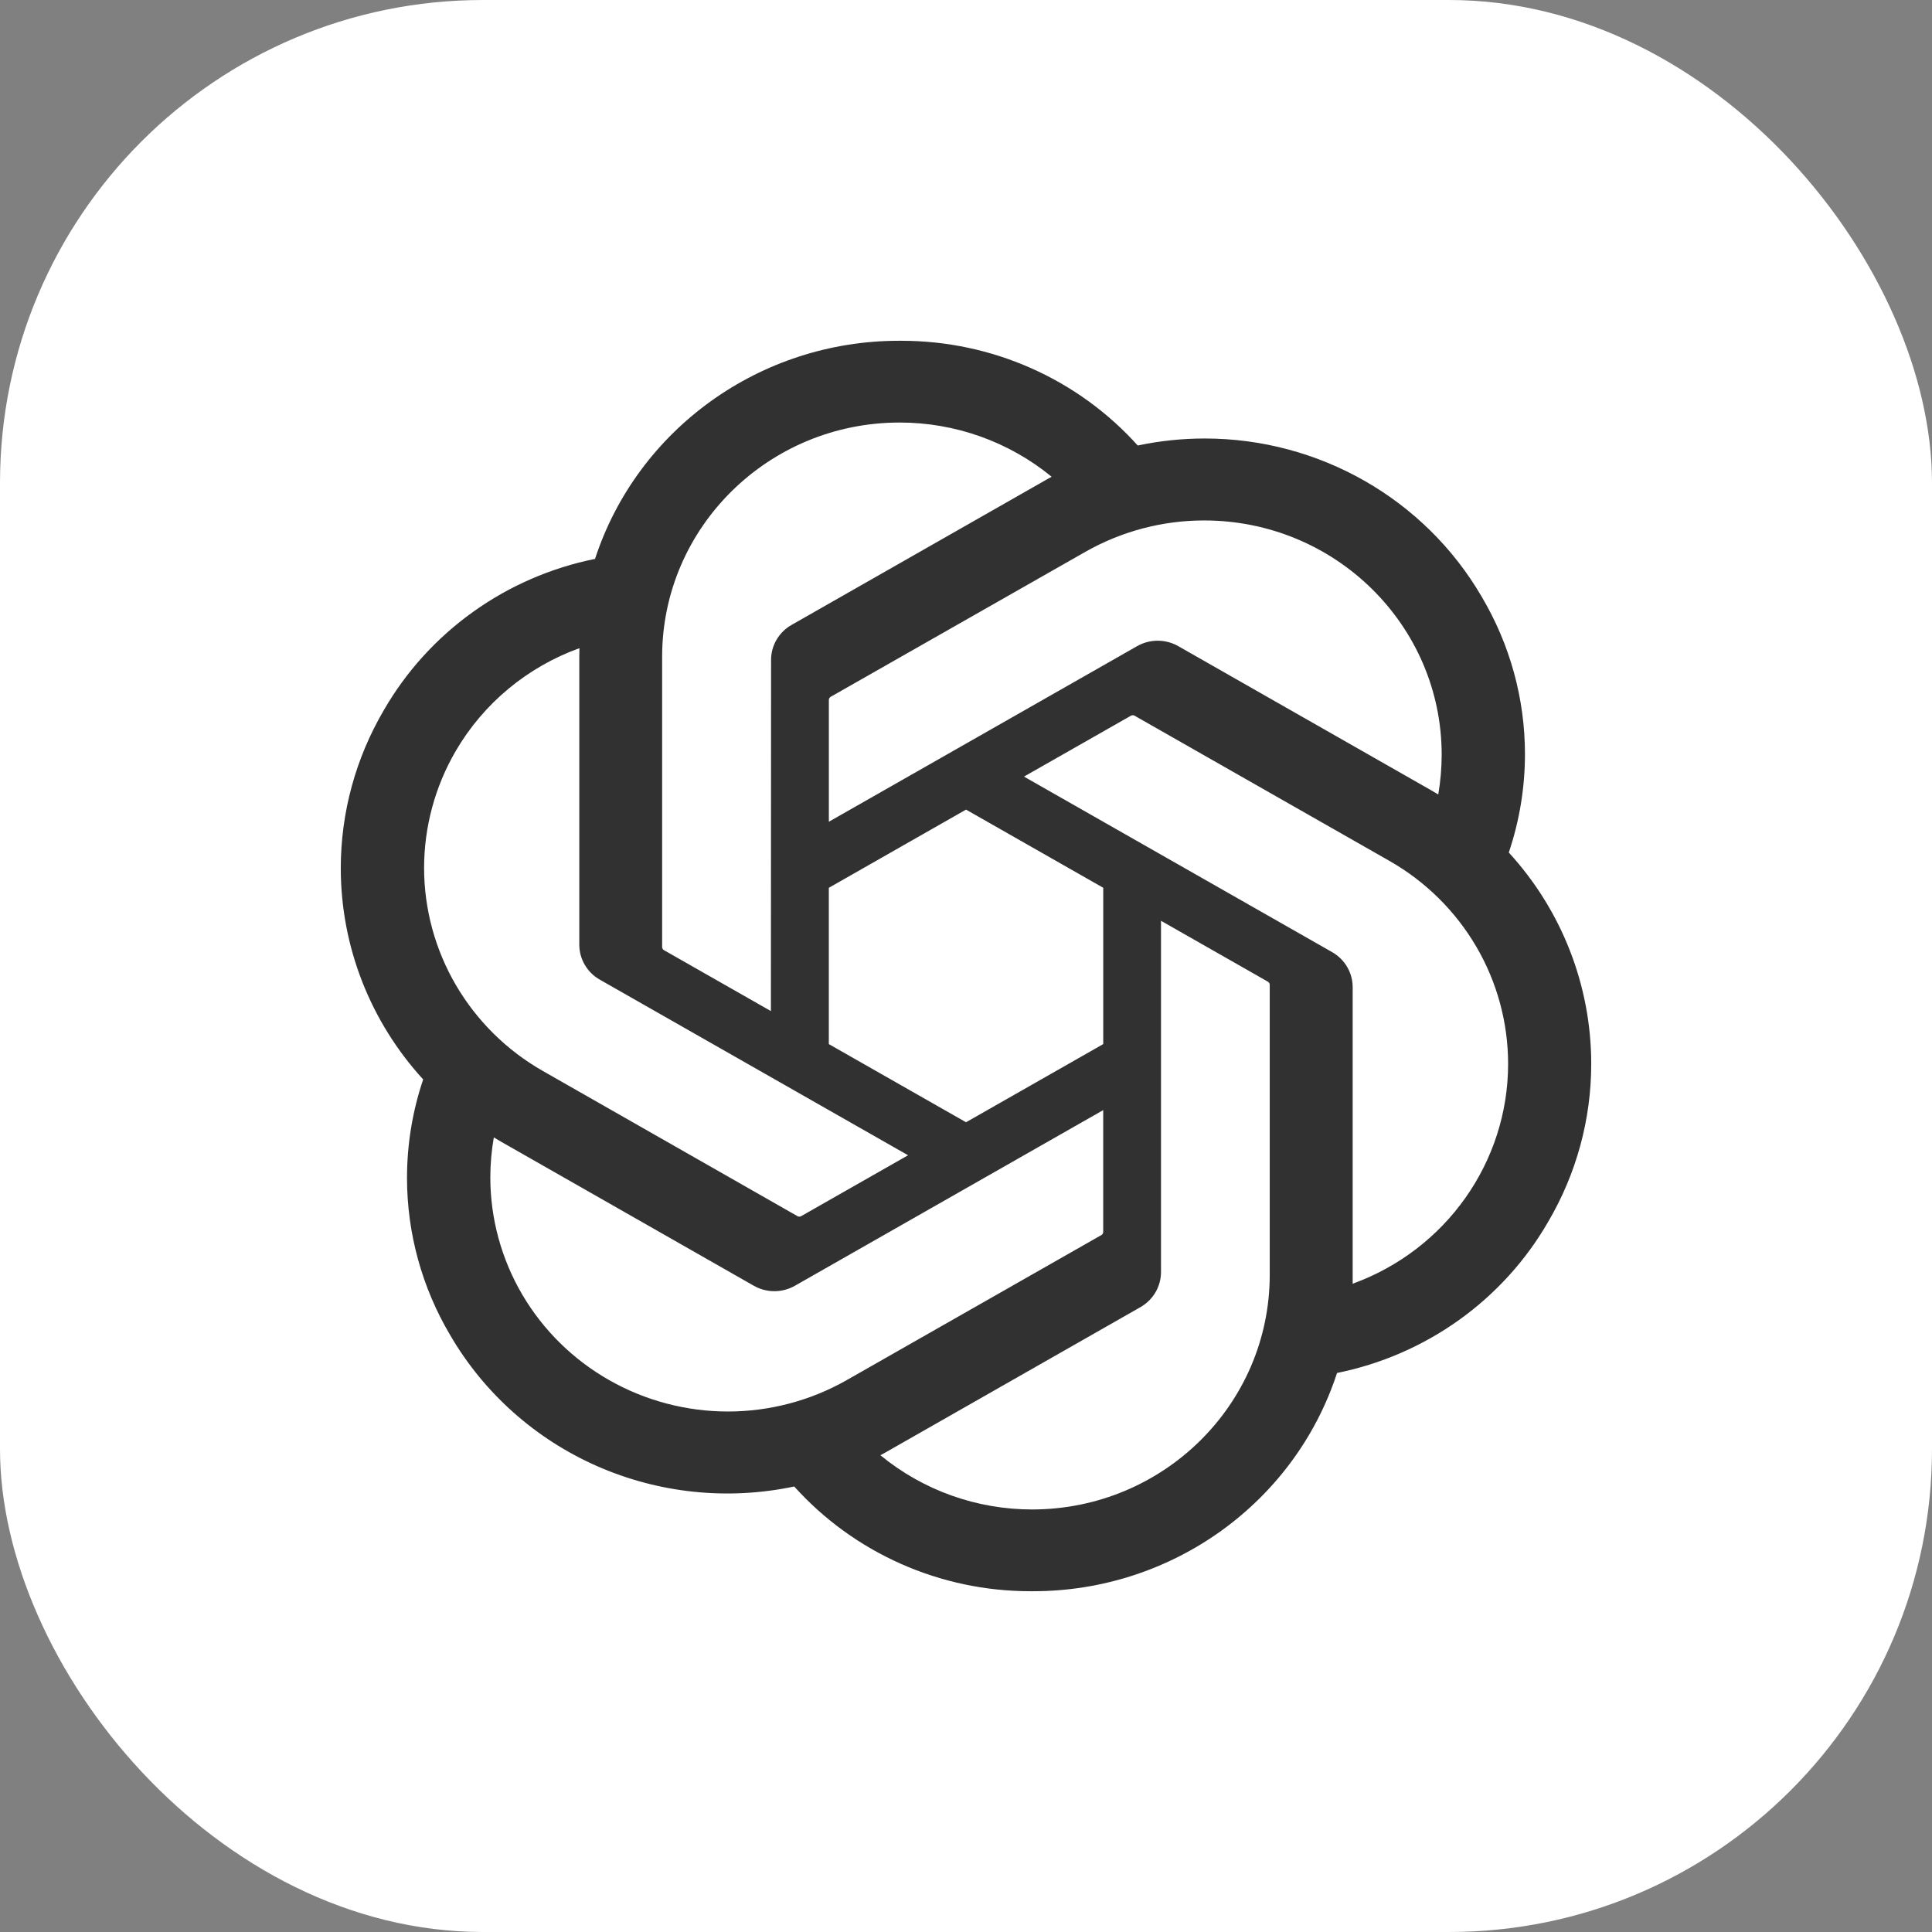
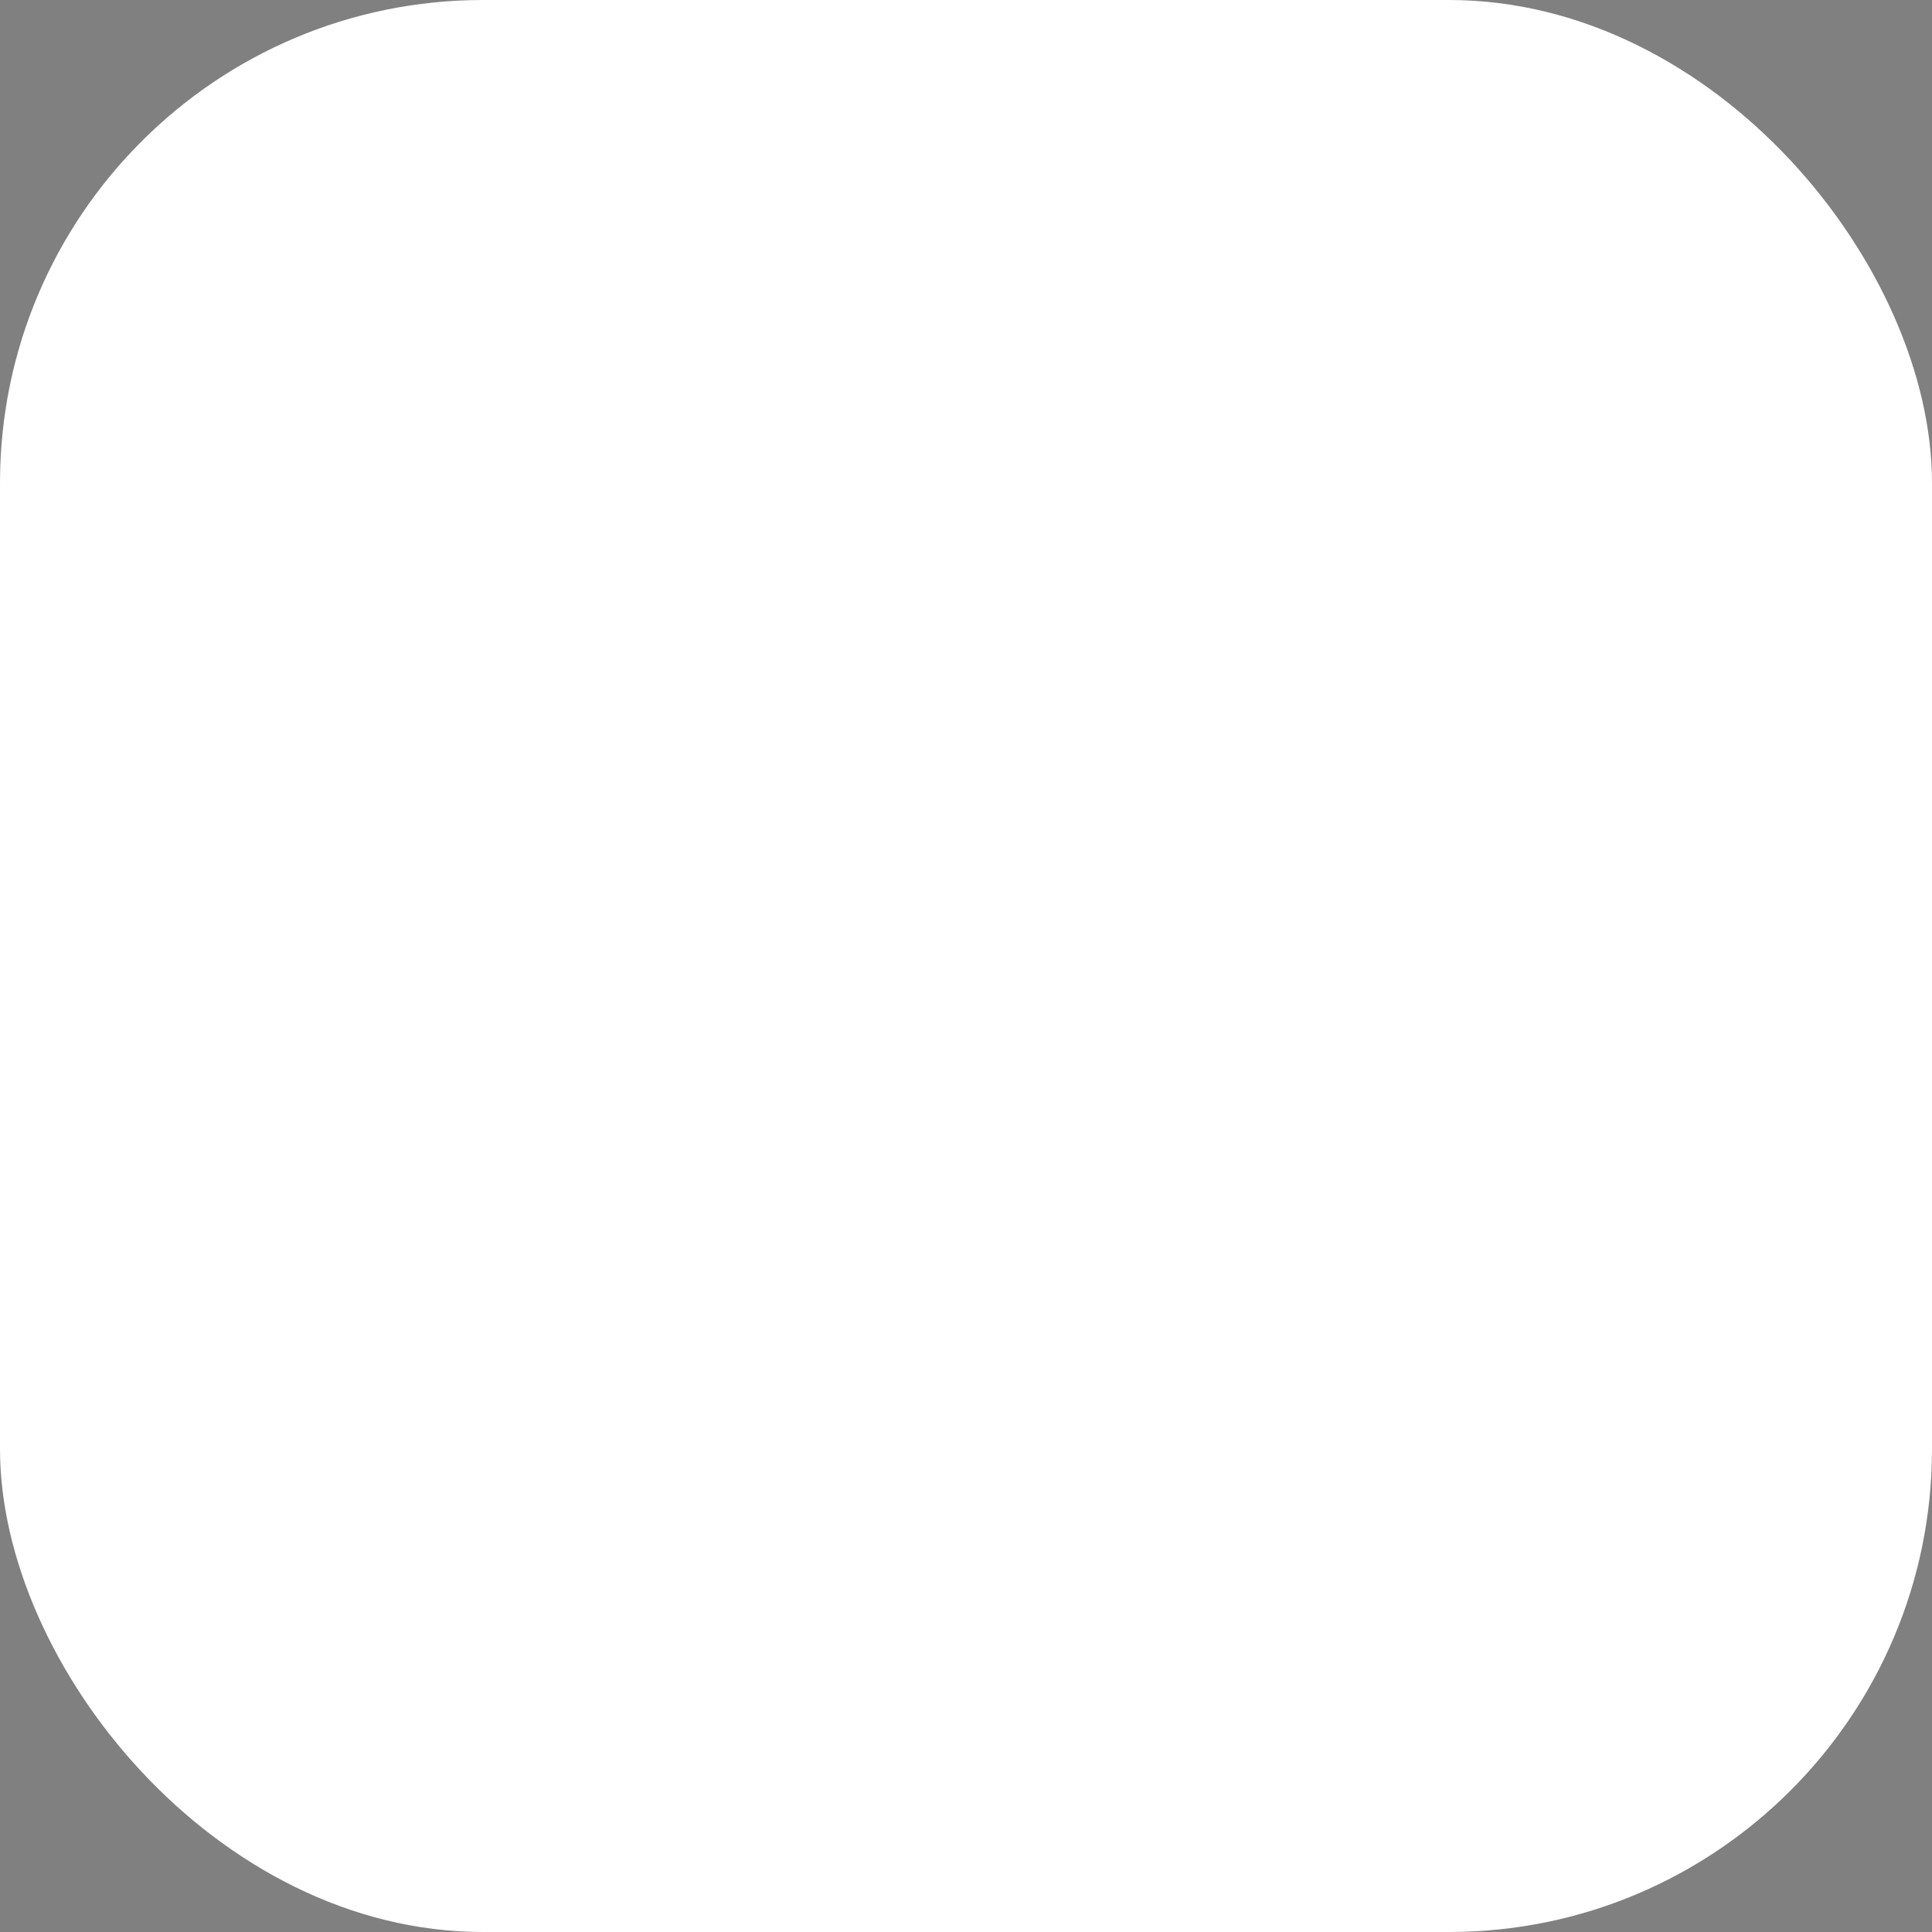
<svg xmlns="http://www.w3.org/2000/svg" width="57" height="57" viewBox="0 0 57 57" fill="none">
  <rect x="0" y="0" width="57" height="57" fill="#808080" stroke="none" />
  <rect width="57" height="57" rx="14.25" fill="white" />
-   <path d="M44.514 25.152C44.83 24.216 44.991 23.236 44.991 22.249C44.991 20.616 44.55 19.013 43.714 17.604C42.034 14.719 38.917 12.937 35.544 12.937C34.88 12.937 34.217 13.006 33.567 13.144C32.693 12.172 31.621 11.394 30.42 10.862C29.219 10.329 27.917 10.054 26.601 10.054H26.541L26.519 10.054C22.434 10.054 18.811 12.655 17.555 16.489C16.255 16.752 15.027 17.286 13.953 18.055C12.879 18.824 11.983 19.81 11.327 20.948C10.493 22.366 10.054 23.975 10.054 25.614C10.054 27.917 10.921 30.138 12.485 31.847C12.169 32.783 12.008 33.764 12.008 34.751C12.008 36.383 12.449 37.987 13.285 39.396C14.28 41.104 15.798 42.456 17.622 43.258C19.445 44.059 21.48 44.269 23.432 43.856C24.306 44.828 25.379 45.605 26.58 46.138C27.78 46.671 29.082 46.946 30.399 46.946H30.458L30.482 46.946C34.57 46.946 38.192 44.345 39.447 40.507C40.748 40.244 41.976 39.71 43.05 38.941C44.124 38.172 45.019 37.186 45.675 36.048C46.508 34.632 46.947 33.023 46.946 31.386C46.946 29.083 46.08 26.862 44.515 25.153L44.514 25.152ZM30.46 44.534H30.451C28.815 44.534 27.231 43.968 25.975 42.934C26.05 42.895 26.123 42.853 26.196 42.811L33.641 38.568C33.827 38.463 33.981 38.312 34.089 38.13C34.196 37.947 34.253 37.74 34.253 37.529V27.166L37.4 28.959C37.416 28.967 37.43 28.979 37.441 28.994C37.452 29.009 37.459 29.026 37.461 29.044V37.62C37.456 41.434 34.325 44.527 30.46 44.534ZM15.406 38.19C14.791 37.141 14.467 35.95 14.466 34.739C14.466 34.343 14.501 33.947 14.569 33.557C14.625 33.59 14.721 33.648 14.791 33.688L22.235 37.931C22.421 38.038 22.632 38.094 22.847 38.094C23.062 38.094 23.273 38.037 23.459 37.93L32.548 32.752V36.338L32.548 36.344C32.548 36.361 32.544 36.378 32.536 36.394C32.528 36.409 32.517 36.422 32.503 36.433L24.977 40.72C23.912 41.325 22.705 41.643 21.477 41.644C20.247 41.644 19.038 41.324 17.973 40.718C16.907 40.112 16.022 39.24 15.406 38.19V38.19ZM13.447 22.154C14.265 20.752 15.556 19.679 17.095 19.123C17.095 19.186 17.091 19.298 17.091 19.376V27.862L17.091 27.869C17.091 28.079 17.147 28.287 17.255 28.469C17.362 28.651 17.516 28.802 17.702 28.906L26.791 34.084L23.644 35.876C23.629 35.886 23.611 35.893 23.593 35.894C23.574 35.896 23.555 35.893 23.538 35.886L16.012 31.595C14.947 30.987 14.064 30.113 13.45 29.062C12.836 28.011 12.513 26.819 12.512 25.606C12.513 24.394 12.835 23.204 13.447 22.154L13.447 22.154ZM39.301 28.09L30.211 22.912L33.358 21.12C33.374 21.11 33.391 21.103 33.41 21.102C33.428 21.1 33.447 21.103 33.464 21.11L40.991 25.398C42.056 26.005 42.94 26.878 43.555 27.929C44.17 28.98 44.493 30.172 44.494 31.386C44.494 34.282 42.662 36.874 39.908 37.874V29.134C39.908 29.131 39.908 29.128 39.908 29.125C39.908 28.915 39.852 28.709 39.745 28.527C39.639 28.345 39.485 28.195 39.301 28.09ZM42.433 23.439C42.359 23.395 42.286 23.351 42.212 23.309L34.767 19.066C34.581 18.959 34.37 18.903 34.155 18.903C33.94 18.903 33.73 18.959 33.544 19.066L24.454 24.244V20.658L24.454 20.652C24.454 20.617 24.471 20.584 24.499 20.563L32.025 16.279C33.09 15.674 34.297 15.355 35.526 15.355C39.395 15.355 42.534 18.451 42.534 22.269C42.533 22.661 42.5 23.052 42.433 23.439V23.439ZM22.744 29.83L19.596 28.037C19.58 28.029 19.566 28.017 19.555 28.002C19.544 27.987 19.537 27.97 19.535 27.952V19.375C19.537 15.559 22.675 12.466 26.543 12.466C28.181 12.466 29.767 13.032 31.027 14.066C30.97 14.097 30.871 14.15 30.805 14.19L23.361 18.433C23.175 18.537 23.02 18.688 22.913 18.87C22.805 19.052 22.749 19.26 22.749 19.471V19.477L22.744 29.83ZM24.453 26.193L28.501 23.886L32.549 26.192V30.804L28.501 33.11L24.453 30.804V26.193Z" fill="#313131" />
</svg>